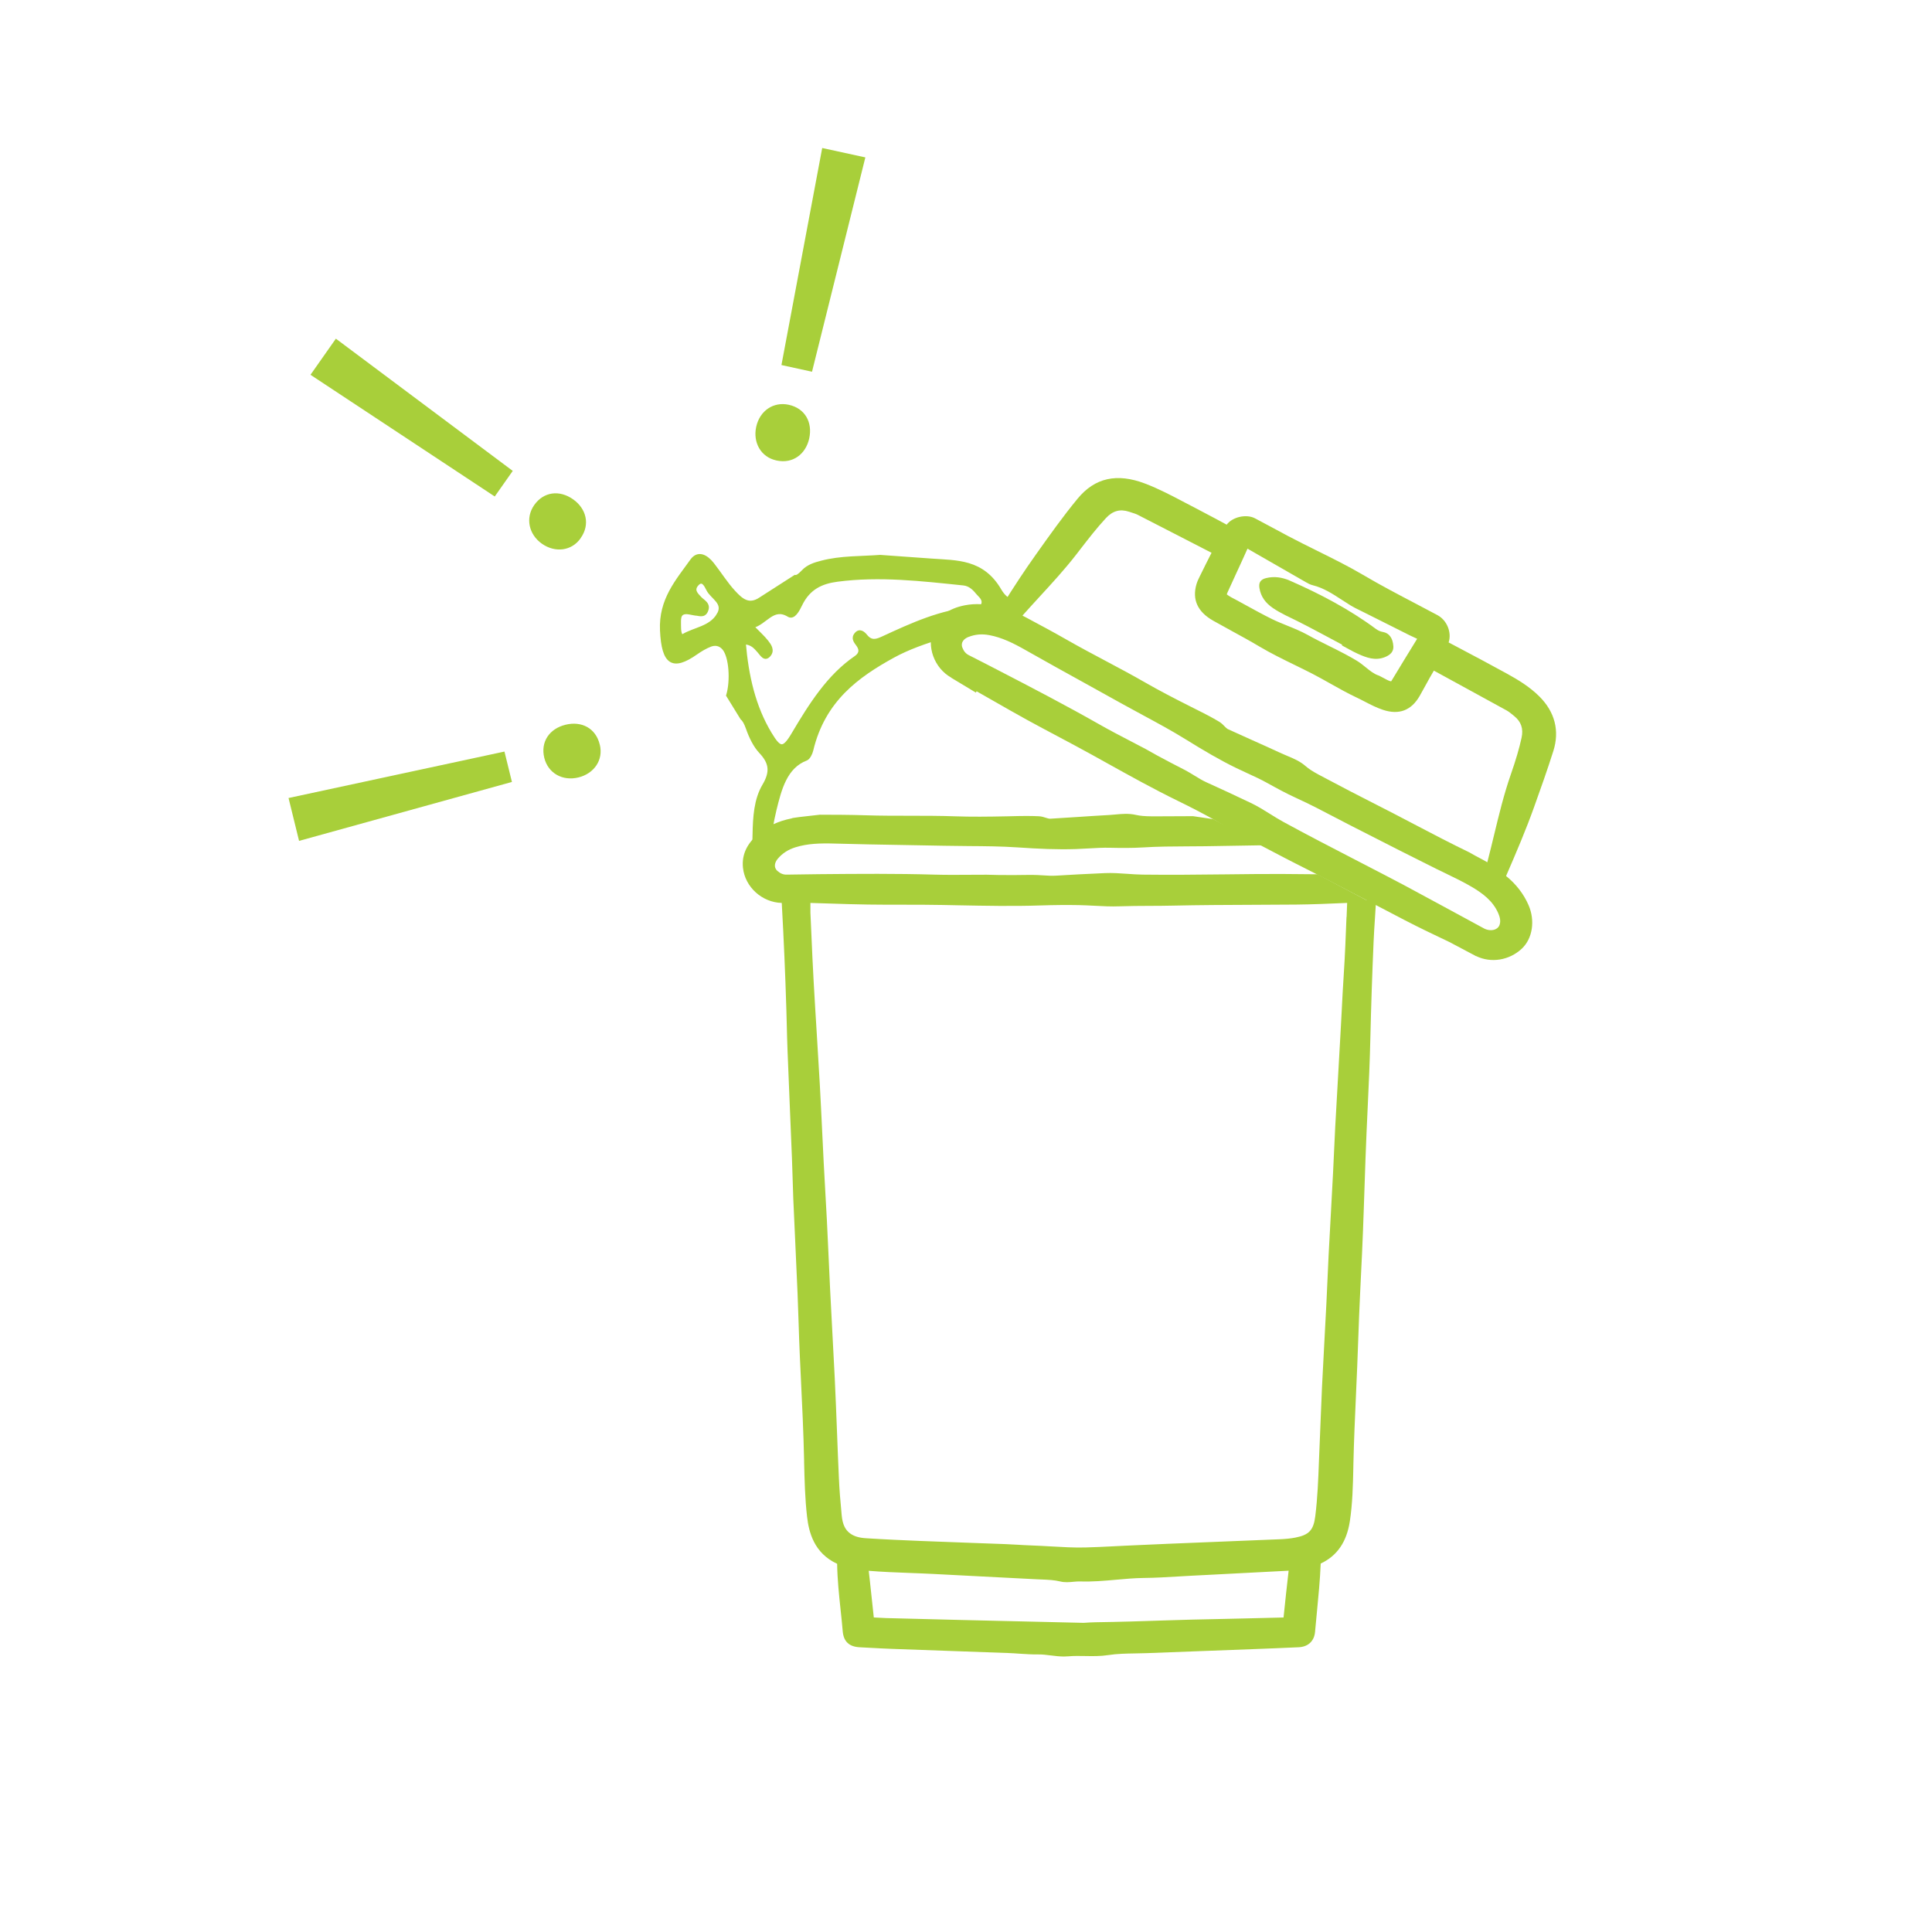
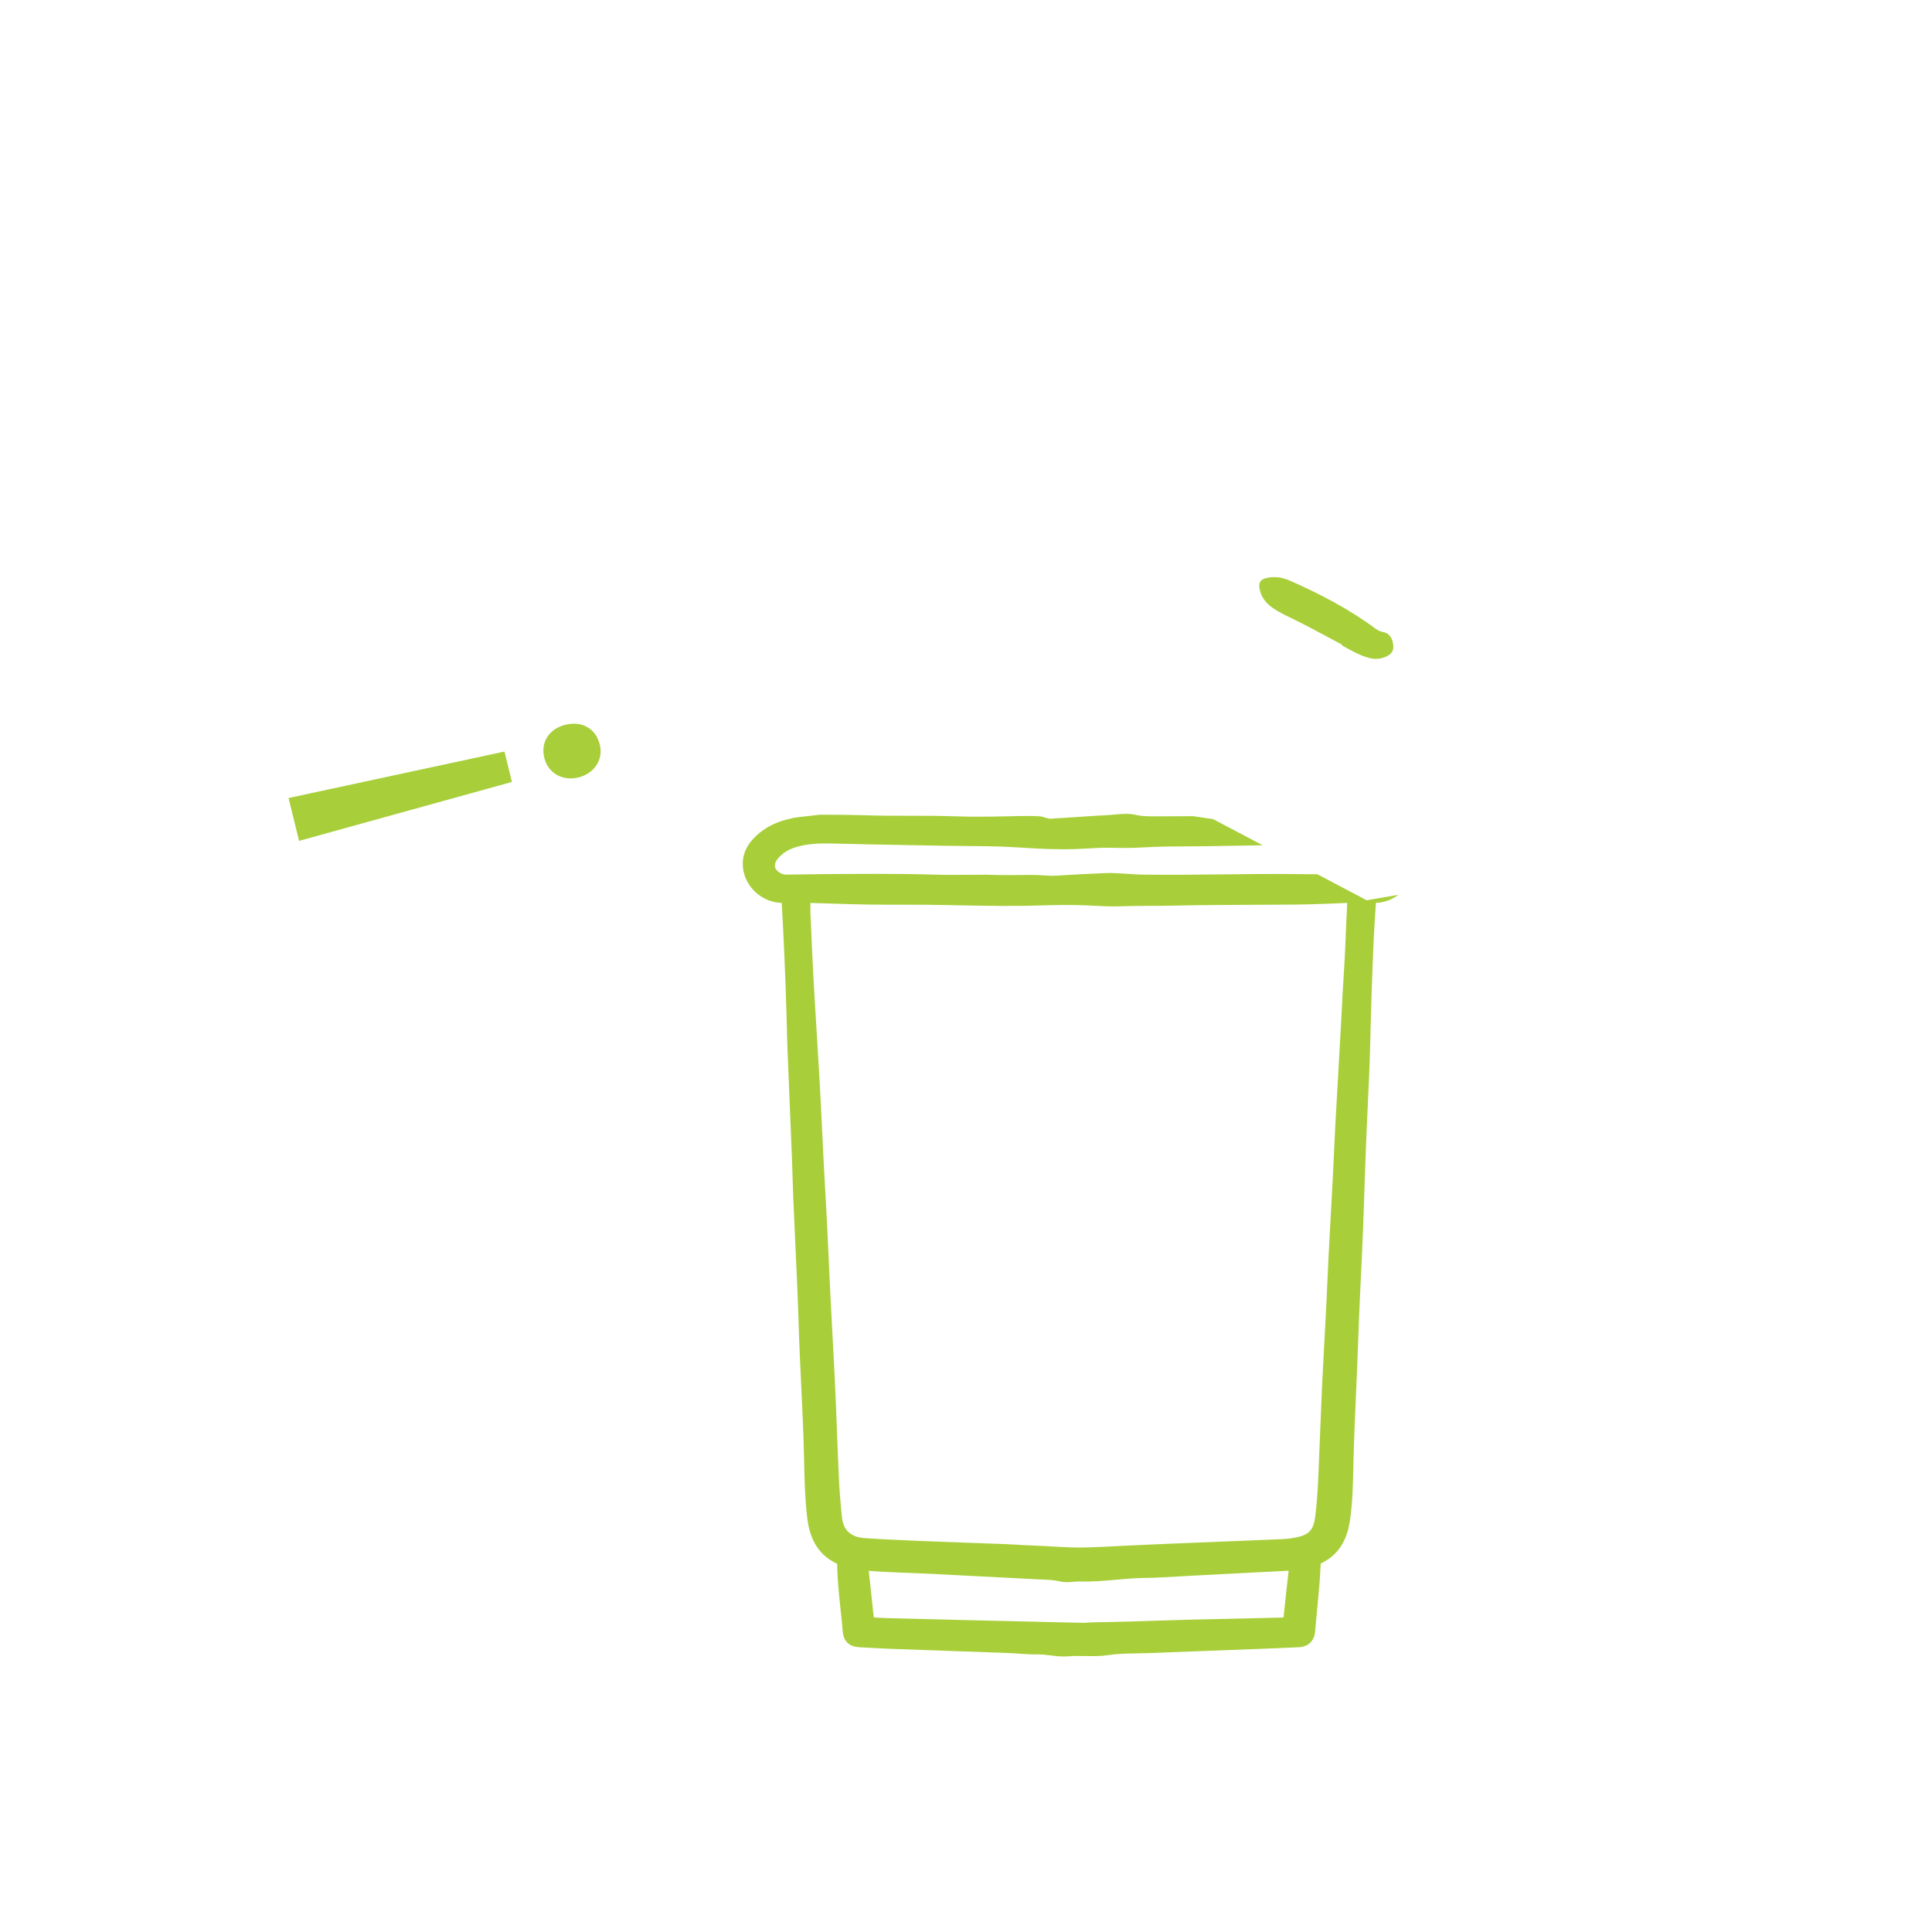
<svg xmlns="http://www.w3.org/2000/svg" id="full_bin_icon" data-name="Full Bin Icon" viewBox="0 0 566.93 566.93">
  <path fill="#a8cf3a" d="M 405.81 185.45 C 405.01 185.31 404.33 184.99 403.7 184.52 C 395.9 178.75 387.37 174.28 378.51 170.39 C 376.28 169.41 373.95 169.04 371.51 169.64 C 369.92 170.03 369.31 170.93 369.57 172.55 C 369.98 175.13 371.39 176.96 373.52 178.42 C 375.89 180.04 378.51 181.15 381.05 182.43 C 385.36 184.6 389.59 186.93 393.85 189.19 L 393.75 189.38 C 395.29 190.2 396.8 191.1 398.39 191.82 C 400.96 192.99 403.58 193.99 406.48 192.79 C 408.13 192.11 408.96 191.1 408.87 189.65 C 408.72 187.28 407.67 185.78 405.83 185.45 Z" />
-   <path fill="#a8cf3a" d="M 279.13 198.88 L 286.37 203.24 L 286.57 202.85 C 288.26 203.81 289.95 204.77 291.64 205.74 C 294.84 207.57 298.04 209.4 301.27 211.18 C 304.26 212.82 307.27 214.42 310.28 216.02 C 313.73 217.85 317.18 219.69 320.6 221.58 L 324.56 223.78 C 331.43 227.6 338.54 231.55 345.74 235.06 C 349.53 236.91 352.89 238.66 355.98 240.38 C 357.24 241.08 358.47 241.82 359.71 242.56 C 361.81 243.82 363.98 245.13 366.26 246.22 C 368.88 247.49 371.52 248.88 374.06 250.22 C 376.07 251.27 378.07 252.33 380.1 253.35 C 387.12 256.87 394.2 260.59 401.05 264.18 C 404.79 266.15 408.54 268.11 412.3 270.06 C 416.53 272.25 420.88 274.33 425.1 276.33 L 425.1 276.33 C 425.1 276.33 425.71 276.62 425.71 276.62 L 425.71 276.64 C 425.71 276.64 433.13 280.57 433.13 280.57 C 433.13 280.57 433.14 280.55 433.15 280.55 C 437.54 282.69 442.91 281.82 446.59 278.35 C 449.72 275.39 450.52 270.15 448.54 265.6 C 447.12 262.34 444.92 259.48 442 257.1 C 441.98 257.08 441.96 257.07 441.95 257.05 C 441.96 257.02 441.98 256.99 441.99 256.95 C 445.04 249.91 447.76 243.54 450.16 236.84 C 452.08 231.48 454.06 225.93 455.81 220.4 C 457.7 214.45 456.27 208.9 451.7 204.35 C 448.86 201.53 445.49 199.49 442.28 197.72 C 437.58 195.13 432.77 192.58 428.12 190.12 L 425.09 188.52 C 426.05 185.59 424.62 182.01 421.8 180.5 C 419.68 179.36 417.54 178.24 415.41 177.12 C 410.32 174.45 405.04 171.69 400.02 168.72 C 395.65 166.14 391.07 163.88 386.63 161.68 C 383.79 160.28 380.85 158.8 378.02 157.32 L 374.43 155.39 C 372.38 154.29 370.33 153.19 368.27 152.1 C 365.7 150.75 361.64 151.7 359.96 153.96 C 357.84 152.8 355.71 151.67 353.57 150.55 L 351.07 149.23 C 349.91 148.64 348.76 148.03 347.6 147.42 C 343.89 145.47 340.06 143.44 336.01 141.9 C 327.73 138.74 321.24 140.2 316.18 146.37 C 311.89 151.58 307.93 157.15 304.11 162.54 L 303.82 162.95 C 300.69 167.35 297.53 172.14 293.88 178 C 293.73 178.23 293.64 178.32 293.64 178.34 C 293.6 178.34 293.45 178.34 293.16 178.25 C 289.64 177.21 286.27 177 283.12 177.62 C 278.39 178.55 275.39 180.77 273.93 184.4 C 271.81 189.68 274.1 196.01 279.14 198.85 L 279.14 198.85 Z M 383.13 170.8 C 383.74 171.15 384.43 171.55 385.27 171.75 C 388.38 172.52 391.04 174.25 393.86 176.09 C 394.68 176.63 395.5 177.16 396.34 177.67 C 397.22 178.21 398.1 178.64 398.95 179.05 L 399.64 179.39 C 402.15 180.64 404.66 181.9 407.16 183.16 C 409.3 184.23 411.43 185.31 413.57 186.38 C 414.32 186.75 415.09 187.11 415.85 187.45 C 413.34 191.52 410.85 195.6 408.38 199.69 C 408.29 199.84 408.22 199.91 408.22 199.92 C 408.18 199.92 408.07 199.92 407.86 199.85 C 407.28 199.67 406.7 199.34 406.08 199 C 405.64 198.76 405.2 198.52 404.74 198.3 L 404.54 198.22 C 403.18 197.78 402.03 196.84 400.81 195.85 C 399.96 195.16 399.08 194.45 398.07 193.84 C 396.92 193.15 395.75 192.5 394.57 191.87 C 393 191.04 391.43 190.26 389.88 189.49 C 387.84 188.48 385.73 187.43 383.73 186.31 C 381.77 185.23 379.69 184.38 377.7 183.58 C 376.17 182.96 374.73 182.38 373.32 181.69 C 370.79 180.45 368.27 179.06 365.83 177.72 C 364.78 177.14 363.73 176.57 362.67 176 L 362.09 175.69 C 361.56 175.42 361.03 175.14 360.54 174.81 C 360.18 174.57 360.04 174.42 360 174.43 C 360.01 174.35 360.06 174.15 360.25 173.74 C 361.13 171.79 362.03 169.84 362.93 167.89 L 364.45 164.59 C 364.98 163.43 365.51 162.26 366.07 161 C 371.72 164.27 377.38 167.51 383.13 170.8 Z M 300.14 180.52 C 301.77 178.69 303.43 176.88 305.09 175.07 C 308.71 171.13 312.46 167.05 315.82 162.72 L 316.93 161.28 C 319.33 158.17 321.82 154.95 324.51 152.05 C 326.51 149.89 328.67 149.29 331.31 150.16 L 331.99 150.38 C 332.69 150.6 333.35 150.81 333.9 151.09 C 337.36 152.86 340.82 154.64 344.27 156.42 C 347.97 158.33 351.67 160.23 355.52 162.21 C 354.43 164.32 353.38 166.46 352.33 168.59 L 352.05 169.15 C 351.71 169.83 351.34 170.6 351.09 171.45 C 349.78 175.95 351.43 179.55 355.99 182.13 C 357.79 183.15 359.61 184.14 361.43 185.14 C 364.12 186.61 366.91 188.13 369.57 189.72 C 372.91 191.7 376.41 193.42 379.8 195.07 C 381.58 195.94 383.36 196.81 385.11 197.71 C 386.89 198.63 388.63 199.61 390.37 200.59 C 392.88 202 395.48 203.46 398.16 204.72 C 398.95 205.09 399.72 205.49 400.49 205.89 C 402.18 206.77 403.94 207.68 405.86 208.31 C 410.53 209.85 414.14 208.48 416.59 204.22 C 417.18 203.19 417.75 202.15 418.32 201.11 C 419.1 199.68 419.91 198.2 420.76 196.79 C 424.13 198.64 427.5 200.48 430.87 202.32 C 434.62 204.37 438.38 206.42 442.12 208.48 C 442.71 208.81 443.3 209.28 443.92 209.79 L 444.3 210.1 C 446.38 211.77 447.07 213.81 446.49 216.5 C 445.8 219.65 444.83 222.97 443.33 227.27 C 441.3 233.1 439.84 239.15 438.43 244.99 L 437.55 248.61 C 437.34 249.47 437.12 250.34 436.9 251.2 C 436.74 251.8 436.59 252.41 436.44 253.03 C 435.64 252.55 434.8 252.1 433.94 251.65 C 433.09 251.2 432.19 250.73 431.24 250.16 L 431.17 250.12 L 431.1 250.09 C 425.75 247.51 420.41 244.72 414.77 241.76 C 410.85 239.71 406.89 237.63 402.9 235.62 C 398.43 233.37 393.93 231 389.58 228.7 L 386.78 227.22 C 385.24 226.38 384.07 225.64 383.12 224.81 C 381.47 223.37 379.6 222.59 377.79 221.83 C 377.22 221.59 376.65 221.36 376.09 221.1 C 373.23 219.77 370.34 218.48 367.46 217.19 C 365.05 216.11 362.65 215.03 360.25 213.93 C 360.03 213.8 359.7 213.51 359.36 213.15 C 358.92 212.69 358.42 212.18 357.72 211.76 C 356.69 211.14 355.64 210.56 354.59 210 C 353.29 209.31 351.99 208.66 350.71 208.02 L 349.56 207.44 C 344.44 204.86 340.18 202.65 336 200.25 C 328.39 195.87 320.53 192.02 312.97 187.69 C 309.02 185.43 305.03 183.3 301.18 181.24 C 300.83 181.05 300.48 180.87 300.13 180.7 C 300.1 180.69 300.07 180.67 300.04 180.66 C 300.09 180.61 300.13 180.56 300.17 180.51 Z M 284.2 186.91 C 286.13 186.14 288.14 185.96 290.34 186.38 C 293.95 187.06 297.23 188.65 301.06 190.83 C 306.71 194.04 312.39 197.18 318.08 200.32 C 321.74 202.34 325.39 204.36 329.04 206.4 C 331.16 207.58 333.3 208.74 335.44 209.89 C 339.57 212.12 343.84 214.42 347.87 216.92 C 353.27 220.27 357.87 222.99 362.79 225.38 C 363.87 225.9 364.96 226.41 366.05 226.91 C 368 227.8 370.02 228.73 371.88 229.77 C 374.43 231.19 377.4 232.82 380.46 234.21 C 384.3 235.95 388.12 237.95 391.81 239.89 C 393.41 240.73 395.01 241.57 396.63 242.39 L 399.44 243.82 C 406.62 247.49 414.04 251.28 421.39 254.92 C 422.29 255.36 423.19 255.8 424.09 256.23 C 426.68 257.48 429.35 258.77 431.84 260.23 C 434.81 261.98 438.06 264.26 439.66 268.01 C 440.28 269.46 440.38 270.55 439.98 271.53 C 439.69 272.25 439.07 272.6 438.6 272.77 C 437.64 273.11 436.45 272.95 435.52 272.47 C 427.85 268.29 420.17 264.15 412.49 260 C 410.82 259.1 409.14 258.22 407.46 257.35 L 406.11 256.65 C 403.3 255.18 400.48 253.73 397.66 252.27 C 390.71 248.68 383.53 244.97 376.56 241.16 C 375.27 240.46 374.04 239.69 372.73 238.87 C 370.89 237.72 368.99 236.53 366.95 235.57 C 361.95 233.19 357.84 231.28 354.04 229.57 C 352.86 229.04 351.73 228.35 350.55 227.62 C 349.68 227.09 348.8 226.54 347.86 226.04 C 347.71 225.96 347.55 225.88 347.4 225.8 C 344.74 224.46 342.11 223.05 339.48 221.64 L 336.12 219.76 C 334.69 219 333.26 218.26 331.82 217.51 C 328.74 215.91 325.57 214.26 322.52 212.52 C 312.89 207.05 303.35 202.08 292.77 196.6 C 290 195.17 287.23 193.73 284.44 192.33 C 283.41 191.86 282.78 191.06 282.39 190.01 C 281.82 188.47 282.94 187.4 284.17 186.91 Z" />
  <path fill="#a8cf3a" d="M 401.05 264.18 L 386.6 256.55 C 383.01 256.52 379.42 256.48 375.83 256.46 C 373.93 256.45 372.04 256.46 370.15 256.48 L 368.63 256.48 C 365.46 256.51 362.29 256.55 359.12 256.58 C 351.3 256.67 343.21 256.75 335.28 256.65 C 333.82 256.63 332.36 256.53 330.83 256.42 C 328.67 256.27 326.43 256.11 324.18 256.21 C 318.65 256.45 314.13 256.69 309.96 256.95 C 308.66 257.03 307.35 256.95 305.96 256.86 C 304.95 256.8 303.9 256.73 302.84 256.73 C 302.67 256.73 302.49 256.73 302.32 256.73 C 299.34 256.8 296.35 256.78 293.37 256.77 L 289.52 256.68 C 287.9 256.68 286.28 256.69 284.66 256.7 C 281.19 256.73 277.61 256.75 274.11 256.65 C 263.04 256.33 252.28 256.41 240.37 256.52 C 237.25 256.55 234.13 256.59 231.01 256.65 C 229.88 256.72 228.95 256.31 228.12 255.56 C 226.9 254.47 227.38 253 228.24 251.98 C 229.59 250.39 231.28 249.3 233.42 248.63 C 236.92 247.54 240.56 247.41 244.98 247.54 C 251.47 247.73 257.97 247.84 264.46 247.95 C 268.64 248.02 272.81 248.09 276.99 248.18 C 279.42 248.23 281.85 248.25 284.28 248.27 C 288.97 248.3 293.82 248.34 298.56 248.66 C 304.9 249.09 310.24 249.33 315.71 249.15 C 316.91 249.11 318.11 249.04 319.31 248.97 C 321.45 248.85 323.67 248.71 325.8 248.77 C 328.71 248.83 332.11 248.88 335.46 248.67 C 339.67 248.4 343.98 248.38 348.15 248.36 C 349.96 248.36 351.77 248.34 353.58 248.32 L 356.73 248.27 C 361.26 248.2 365.88 248.13 370.52 248.04 L 355.99 240.37 L 350.09 239.5 C 347.01 239.53 343.93 239.54 340.91 239.54 L 337.74 239.54 C 335.98 239.52 334.6 239.42 333.38 239.14 C 331.25 238.64 329.23 238.83 327.28 239.01 C 326.67 239.07 326.05 239.13 325.44 239.16 C 322.29 239.33 319.13 239.54 315.98 239.75 C 313.35 239.93 310.72 240.1 308.08 240.25 C 307.82 240.25 307.39 240.13 306.93 239.98 C 306.33 239.78 305.64 239.56 304.82 239.52 C 303.62 239.46 302.42 239.44 301.23 239.44 C 299.76 239.44 298.3 239.47 296.88 239.51 L 295.59 239.54 C 289.86 239.66 285.06 239.71 280.24 239.54 C 271.47 239.23 262.72 239.52 254.01 239.24 C 249.46 239.09 244.94 239.08 240.58 239.07 L 234.51 239.76 L 232.59 240.04 C 232.59 240.04 232.42 240.13 232.12 240.19 C 228.53 240.92 225.45 242.31 222.96 244.34 C 219.22 247.38 217.61 250.74 218.02 254.64 C 218.62 260.29 223.61 264.81 229.4 264.96 C 229.98 275.33 230.44 285.85 230.75 296.22 C 230.8 297.82 230.84 299.41 230.88 301.01 C 230.94 303.47 231 305.92 231.1 308.38 C 231.33 314.11 231.56 319.83 231.8 325.56 C 232 330.4 232.2 335.24 232.4 340.09 C 232.47 341.91 232.52 343.73 232.58 345.55 C 232.64 347.59 232.7 349.64 232.78 351.68 C 232.97 356.09 233.17 360.49 233.38 364.89 C 233.61 369.81 233.83 374.73 234.04 379.64 C 234.16 382.44 234.25 385.23 234.34 388.03 C 234.45 391.44 234.56 394.85 234.72 398.26 L 234.99 403.97 C 235.38 412.02 235.78 420.35 235.96 428.53 L 235.96 429.02 C 236.09 434.28 236.21 439.72 236.83 445.09 C 237.35 449.53 238.83 455.75 245.65 458.88 C 245.72 463.48 246.21 468.08 246.68 472.53 C 246.9 474.59 247.12 476.64 247.29 478.7 C 247.55 481.7 249.18 483.23 252.3 483.38 L 255.54 483.55 C 257.64 483.66 259.73 483.78 261.82 483.85 C 267.5 484.06 273.17 484.26 278.85 484.46 C 284.52 484.66 290.2 484.86 295.88 485.07 C 296.96 485.11 298.05 485.18 299.13 485.26 C 300.93 485.38 302.79 485.5 304.65 485.48 C 305.84 485.46 307.06 485.61 308.34 485.77 C 309.6 485.93 310.9 486.09 312.23 486.09 C 312.67 486.09 313.11 486.07 313.56 486.03 C 315.16 485.89 316.76 485.92 318.45 485.95 C 320.64 485.99 322.91 486.03 325.22 485.67 C 327.8 485.27 330.41 485.23 333.19 485.18 C 334.32 485.16 335.45 485.14 336.57 485.1 L 367.59 483.93 C 372.1 483.76 376.6 483.58 381.11 483.37 C 383.86 483.24 385.65 481.56 385.89 478.87 C 386.06 476.95 386.24 475.04 386.43 473.12 C 386.88 468.49 387.35 463.7 387.55 458.81 C 392.38 456.55 395.18 452.47 396.11 446.35 C 396.89 441.16 397.01 435.91 397.12 430.82 L 397.15 429.32 C 397.3 422.67 397.61 415.9 397.9 409.36 C 398.03 406.51 398.15 403.67 398.27 400.82 C 398.37 398.26 398.47 395.7 398.56 393.14 C 398.73 388.49 398.89 383.85 399.13 379.2 C 399.47 372.42 399.91 363.5 400.2 354.5 C 400.5 345.09 400.85 334.99 401.34 324.89 C 401.66 318.31 401.97 311.26 402.13 304.31 C 402.34 295.39 402.64 286.25 403.07 276.35 C 403.16 274.15 403.31 271.94 403.45 269.74 C 403.56 268.14 403.66 266.54 403.75 264.93 C 406.18 264.85 408.47 264 410.35 262.57 L 401.1 264.17 Z M 376.64 474.64 C 374.19 474.68 371.74 474.75 369.29 474.82 L 365.26 474.92 C 362.74 474.98 360.22 475.04 357.7 475.09 C 352.39 475.2 347.09 475.31 341.79 475.5 C 335.36 475.72 328.44 475.94 321.41 476.04 C 320.28 476.06 319.15 476.13 318.02 476.21 L 317.88 476.21 C 317.88 476.21 282.04 475.37 282.04 475.37 C 274.68 475.19 267.33 475.01 259.97 474.81 C 259.44 474.8 258.91 474.76 258.39 474.73 C 257.75 474.69 257.11 474.65 256.41 474.63 C 256.06 471.31 255.7 467.99 255.34 464.67 L 255.23 463.65 C 255.13 462.76 255.04 461.87 254.92 460.94 C 258.93 461.27 262.98 461.42 266.9 461.57 C 269.21 461.66 271.52 461.74 273.83 461.86 L 288.49 462.62 C 293.75 462.89 299.01 463.16 304.27 463.43 L 305.68 463.49 C 307.59 463.57 309.4 463.64 311.17 464.08 C 312.5 464.4 313.83 464.27 315.02 464.16 C 315.69 464.1 316.33 464.04 316.9 464.06 C 320.5 464.19 324.05 463.87 327.5 463.56 C 330.17 463.32 332.94 463.07 335.64 463.04 C 338.93 463.01 342.25 462.81 345.47 462.62 C 346.81 462.54 348.16 462.46 349.5 462.39 L 354.6 462.13 C 362.41 461.74 370.22 461.34 378.14 460.91 C 377.66 465.16 377.12 469.88 376.65 474.63 Z M 395.12 269.07 C 394.9 274.69 394.68 280.5 394.3 286.2 C 394.07 289.65 393.89 293.1 393.72 296.55 C 393.62 298.48 393.52 300.4 393.41 302.33 L 392.81 312.97 C 392.47 318.88 392.13 324.79 391.81 330.7 C 391.68 333.08 391.57 335.46 391.47 337.85 C 391.37 339.97 391.28 342.1 391.17 344.22 C 390.97 348 390.77 351.79 390.56 355.57 C 390.33 359.82 390.09 364.07 389.87 368.32 C 389.75 370.72 389.65 373.12 389.54 375.51 C 389.44 377.84 389.34 380.18 389.22 382.51 C 389.03 386.21 388.83 389.92 388.63 393.62 C 388.39 398.09 388.15 402.56 387.93 407.03 C 387.79 409.91 387.68 412.79 387.57 415.67 C 387.47 418.21 387.38 420.76 387.26 423.3 C 387.18 425.09 387.11 426.88 387.04 428.67 C 386.84 434.01 386.63 439.53 385.96 444.9 C 385.45 449.01 384.13 450.43 380.08 451.2 C 378.74 451.46 377.26 451.61 375.56 451.68 C 364.58 452.11 353.6 452.56 342.62 453.02 C 339.69 453.14 336.75 453.28 333.82 453.41 L 330.07 453.58 C 328.87 453.63 327.67 453.7 326.46 453.76 C 323.82 453.89 321.17 454.03 318.53 454.09 C 315.16 454.18 311.7 453.97 308.36 453.78 C 306.41 453.67 304.46 453.56 302.51 453.49 C 301.2 453.45 299.89 453.37 298.58 453.29 C 297.42 453.22 296.25 453.15 295.09 453.11 C 291.53 452.97 287.96 452.84 284.4 452.72 C 279.55 452.54 274.71 452.37 269.86 452.17 C 265.55 451.99 259.85 451.75 254.06 451.38 C 252.06 451.25 250.6 450.81 249.46 449.97 C 248 448.91 247.24 447.28 246.99 444.68 C 246.56 440.28 246.31 436.91 246.17 433.77 C 245.96 429.31 245.79 424.84 245.62 420.38 C 245.41 415.05 245.21 409.73 244.95 404.41 C 244.71 399.62 244.46 394.83 244.2 390.04 C 243.78 382.11 243.34 373.92 243.01 365.85 C 242.8 360.59 242.49 355.26 242.2 350.1 C 242.03 347.12 241.86 344.15 241.71 341.17 C 241.55 338.03 241.4 334.9 241.25 331.76 C 241.03 327.27 240.82 322.78 240.57 318.29 C 240.29 313.38 239.99 308.48 239.69 303.57 C 239.37 298.33 239.04 293.1 238.75 287.86 C 238.49 283.27 238.29 278.68 238.09 274.03 L 237.81 267.79 L 237.81 264.96 C 239.75 265.01 241.7 265.08 243.64 265.14 C 247.33 265.26 251.01 265.38 254.7 265.43 C 258.11 265.48 261.52 265.48 264.93 265.48 C 268.84 265.48 272.74 265.48 276.65 265.56 L 281.17 265.65 C 289.03 265.8 297.16 265.97 305.17 265.7 C 309.39 265.56 313.17 265.53 316.71 265.6 C 318.15 265.63 319.59 265.71 321.03 265.78 C 323.48 265.91 326.01 266.05 328.53 265.95 C 331.44 265.85 334.42 265.83 337.3 265.82 C 339.57 265.82 341.83 265.8 344.1 265.75 C 351.96 265.57 359.95 265.54 367.69 265.51 C 371.92 265.49 376.15 265.48 380.38 265.44 C 385.14 265.39 389.96 265.19 394.63 264.98 L 395.31 264.95 L 395.15 269.07 Z" />
-   <path fill="#a8cf3a" stroke="#a8cf3a" d="M 297.04 176.47 C 295.69 176.05 294.42 175 293.39 173.23 C 288.3 164.47 280.65 164.95 273.37 164.41 L 258.28 163.33 C 252.58 163.76 246.8 163.53 241.15 165 C 239.14 165.52 237.17 166.09 235.63 167.73 C 234.59 168.84 233.85 169.33 233.31 169.22 L 223.18 175.72 C 219.7 178.08 217.49 176.04 215.34 173.71 C 213.05 171.24 211.19 168.22 209.07 165.52 C 207.29 163.26 204.86 161.88 202.99 164.5 C 198.75 170.45 193.74 175.99 194.17 185.01 C 194.63 194.61 197.33 196.49 204.28 191.61 C 205.61 190.68 207.02 189.84 208.48 189.28 C 209.84 188.77 211.27 188.96 212.39 190.27 C 214.44 192.68 214.87 199.77 213.59 204.06 L 213.59 204.06 C 213.59 204.06 217.73 210.78 217.73 210.78 L 217.73 210.78 C 218.3 211.22 218.84 212.18 219.4 213.77 C 220.28 216.28 221.54 218.88 223.21 220.65 C 226.18 223.8 226.54 226.52 224.19 230.48 C 221.71 234.67 221.43 239.81 221.33 244.86 C 221.24 249.58 221.19 251.71 220.02 252.67 L 226 248.98 C 225.78 245.21 226.48 241.21 227.38 237.53 C 228.83 231.65 230.47 225 236.57 222.7 C 237.26 222.44 237.92 221.12 238.15 220.15 C 241.65 205.39 251.71 198.24 262.13 192.52 C 270.33 188.01 283.69 184.51 296.31 182.66 L 296.2 180.08 L 297.05 176.46 Z M 210.7 180.56 C 208.33 184.26 203.96 184.51 200.55 186.49 C 199.46 187.12 199.32 184.77 199.34 183.57 C 199.37 182.01 199.01 179.97 201.05 179.74 C 201.95 179.64 202.89 179.97 204.07 180.14 C 204.99 180.14 206.47 180.93 207.22 179.37 C 208.23 177.25 206.39 176.56 205.43 175.55 C 204.34 174.39 203.04 173.19 204.51 171.5 C 206.13 169.64 207.13 171.75 207.74 172.97 C 208.94 175.41 213.03 176.9 210.69 180.56 Z M 288.41 177.49 C 287.91 178.9 286.52 178.55 285.49 178.63 C 276.22 179.33 267.68 183.23 259.16 187.17 C 257.33 188.02 255.7 188.64 254.07 186.63 C 253.35 185.74 252.27 184.82 251.22 186.05 C 250.09 187.37 251.14 188.37 251.81 189.34 C 252.92 190.94 252.31 192.11 251.08 192.95 C 243.18 198.35 237.9 206.7 232.77 215.36 C 229.9 220.22 228.8 219.98 225.95 215.24 C 221.23 207.38 219.18 198.44 218.34 188.56 C 220.73 188.7 221.66 189.98 222.67 191.09 C 223.54 192.04 224.38 193.77 225.7 192.21 C 226.88 190.82 225.85 189.37 225.04 188.34 C 223.89 186.88 222.52 185.68 220.71 183.82 C 224.6 182.97 226.78 177.68 231.44 180.55 C 232.87 181.43 234.13 179.07 234.89 177.48 C 237.3 172.44 241.16 170.8 245.71 170.2 C 258.11 168.57 270.43 170.02 282.76 171.3 C 284.41 171.47 285.68 172.52 286.76 173.87 C 287.57 174.88 289.01 175.73 288.39 177.47 Z" />
  <path fill="#a8cf3a" d="M 176.01 218.53 C 177.11 222.99 174.34 227 169.75 228.13 C 165.03 229.29 160.82 226.85 159.72 222.4 C 158.56 217.68 161.23 213.83 165.95 212.67 C 170.67 211.51 174.81 213.69 175.97 218.41 L 176 218.54 Z M 150.21 229.46 L 87.76 246.75 L 84.67 234.17 L 148.03 220.54 L 150.22 229.45 Z" />
-   <path fill="#a8cf3a" d="M 170.37 157.96 C 167.73 161.71 162.89 162.27 159.02 159.55 C 155.15 156.83 154.12 151.98 156.75 148.22 C 159.55 144.24 164.2 143.72 168.17 146.52 C 172.03 149.24 173.23 153.87 170.43 157.84 L 170.35 157.95 Z M 145.18 145.69 L 91.11 109.98 L 98.56 99.38 L 150.46 138.18 L 145.18 145.69 Z" />
-   <path fill="#a8cf3a" d="M 227.77 135.1 C 223.29 134.12 220.9 129.87 221.9 125.26 C 222.94 120.51 226.98 117.8 231.46 118.78 C 236.21 119.82 238.49 123.9 237.46 128.65 C 236.45 133.26 232.65 136.16 227.9 135.13 L 227.77 135.1 Z M 229.31 107.12 L 241.27 43.43 L 253.93 46.19 L 238.28 109.08 L 229.31 107.12 Z" />
</svg>